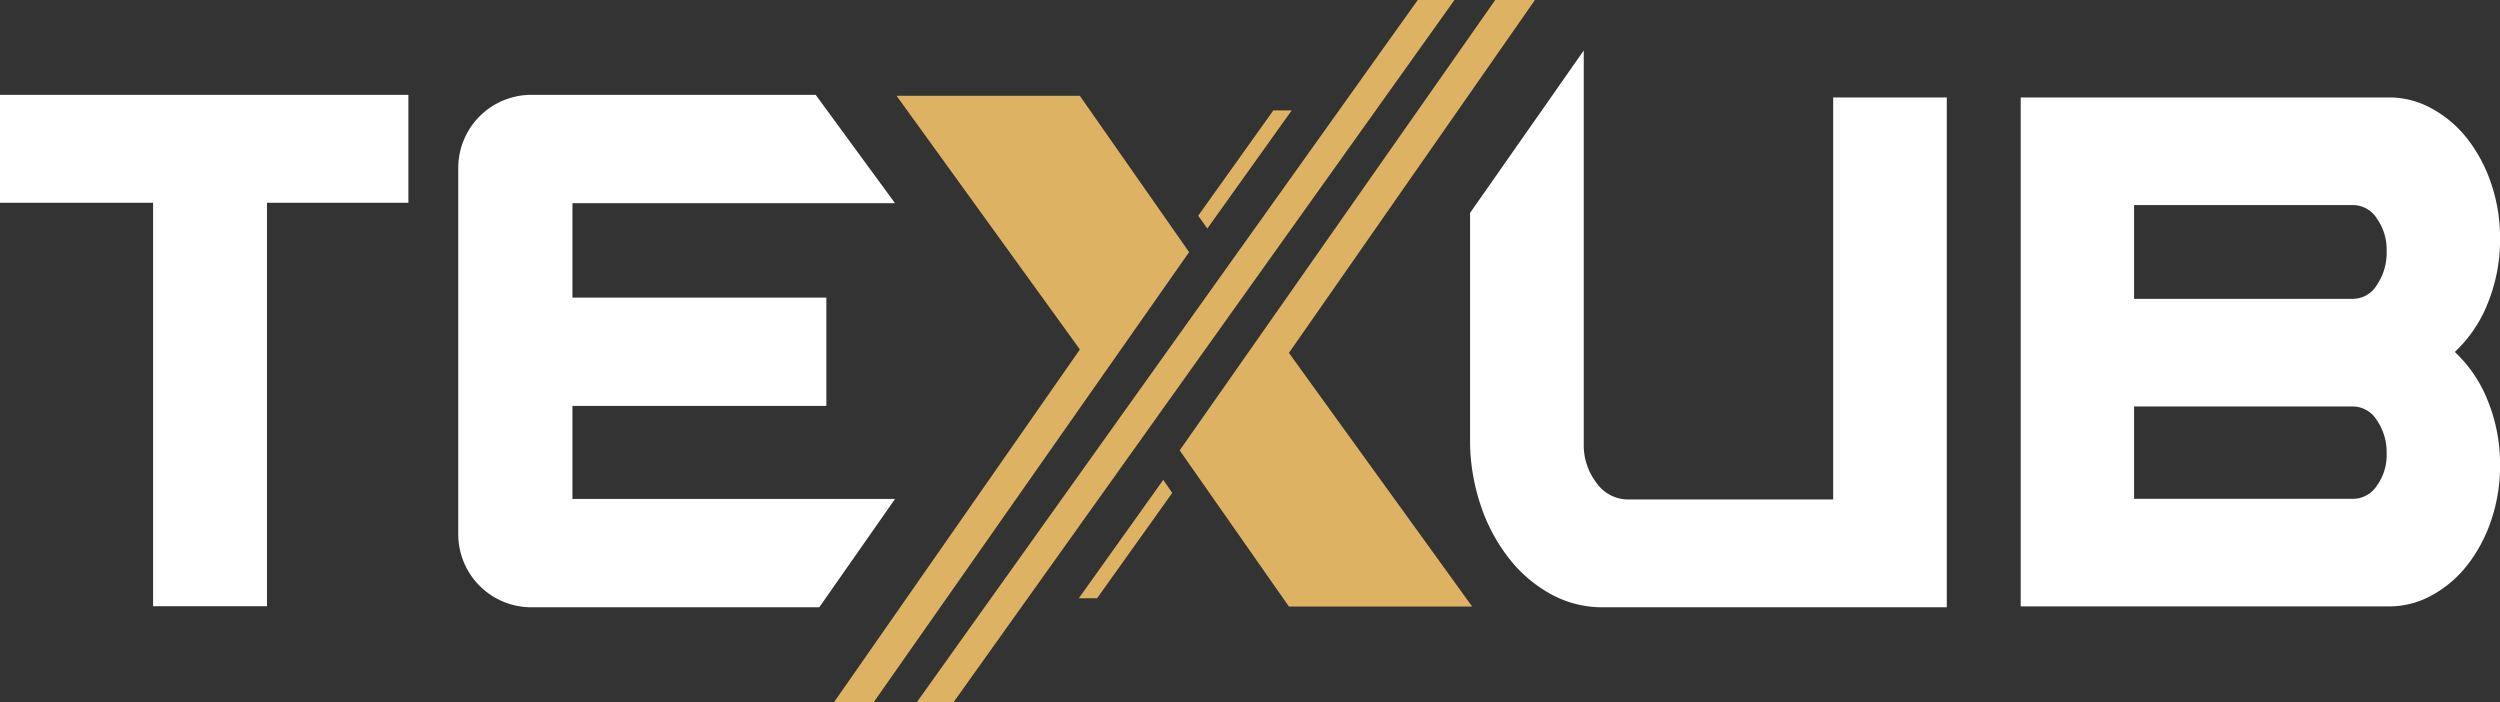
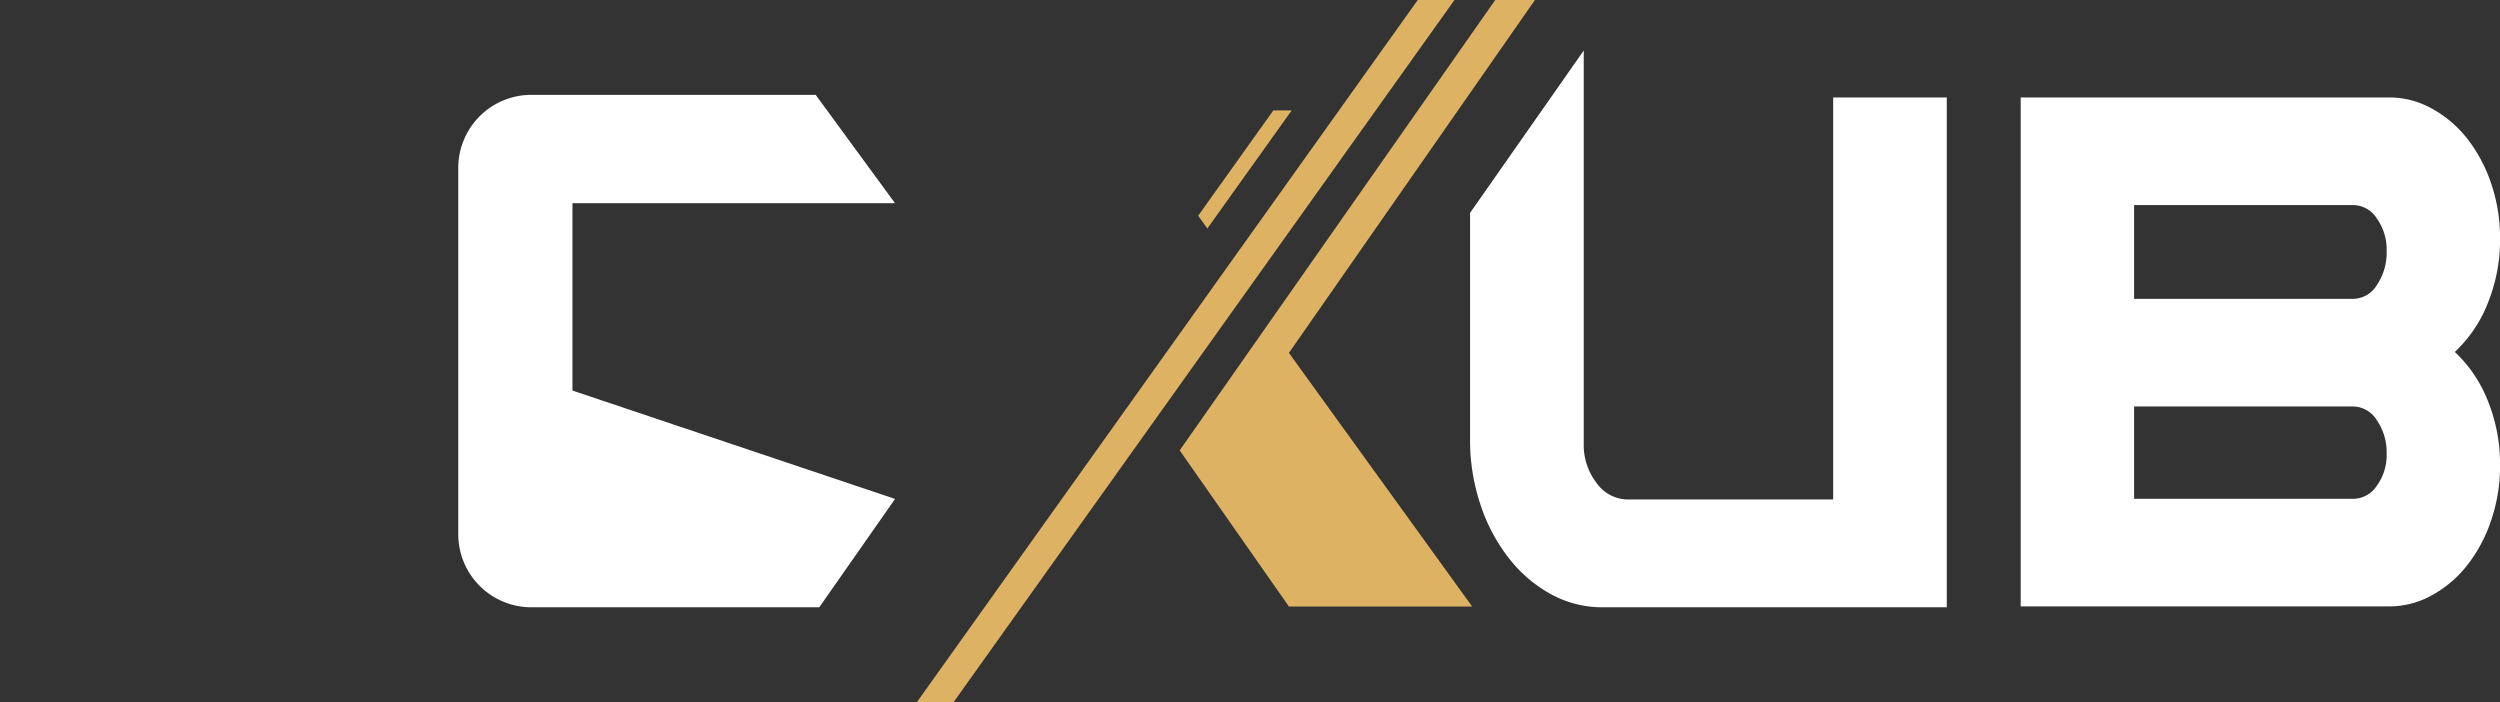
<svg xmlns="http://www.w3.org/2000/svg" width="237.103" height="66.617" viewBox="0 0 237.103 66.617">
  <rect x="0" y="0" width="237.103" height="66.617" fill="#333333" stroke="none" />
  <g id="Group_996" data-name="Group 996" transform="translate(0 0)">
    <path id="_Compound_Path_" data-name="&lt;Compound Path&gt;" d="M-169.43,290.82H-134.5a8.3,8.3,0,0,1,4.094,1.07,10.989,10.989,0,0,1,3.347,2.862,14.284,14.284,0,0,1,2.251,4.238,15.931,15.931,0,0,1,.841,5.207,16.037,16.037,0,0,1-1.164,6.141,12.762,12.762,0,0,1-3.126,4.621,12.689,12.689,0,0,1,3.126,4.621,15.993,15.993,0,0,1,1.164,6.133,15.894,15.894,0,0,1-.841,5.207,14.18,14.18,0,0,1-2.251,4.238,10.873,10.873,0,0,1-3.347,2.862,8.3,8.3,0,0,1-4.094,1.07H-169.43Zm31.554,19.1a2.671,2.671,0,0,0,2.225-1.308,5.461,5.461,0,0,0,.926-3.245,5.05,5.05,0,0,0-.926-3.066,2.692,2.692,0,0,0-2.225-1.274h-20.8v8.893Zm3.151,14.686a5.329,5.329,0,0,0-.926-3.168,2.671,2.671,0,0,0-2.225-1.308h-20.8v8.757h20.8a2.7,2.7,0,0,0,2.225-1.249A4.9,4.9,0,0,0-134.724,324.608Z" transform="translate(361.075 -281.578)" fill="#fff" />
-     <path id="_Path_" data-name="&lt;Path&gt;" d="M-302.466,328.854l-7.186,10.277h-27.3a6.935,6.935,0,0,1-6.939-6.931V297.461a6.935,6.935,0,0,1,6.939-6.931h26.959l7.525,10.277H-333.06v8.952h24.08v10.277h-24.08v8.817Z" transform="translate(387.353 -281.535)" fill="#fff" />
-     <path id="_Path_2" data-name="&lt;Path&gt;" d="M-268.306,305.53l-29.881,42.639h-3.763l23.332-33.474L-296,290.64h17.378l10.362,14.822Z" transform="translate(381.035 -281.551)" fill="#ddb363" />
+     <path id="_Path_" data-name="&lt;Path&gt;" d="M-302.466,328.854l-7.186,10.277h-27.3a6.935,6.935,0,0,1-6.939-6.931V297.461a6.935,6.935,0,0,1,6.939-6.931h26.959l7.525,10.277H-333.06v8.952h24.08h-24.08v8.817Z" transform="translate(387.353 -281.535)" fill="#fff" />
    <path id="_Path_3" data-name="&lt;Path&gt;" d="M-229.764,280.11l-23.213,33.3,17.378,24.054h-17.378l-.025-.034-10.337-14.779.051-.068,29.881-42.647h3.763Z" transform="translate(375.22 -279.94)" fill="#ddb363" />
    <path id="_Path_4" data-name="&lt;Path&gt;" d="M-241.7,279.94l-47.523,66.617h-3.482l47.523-66.617Z" transform="translate(379.644 -279.94)" fill="#ddb363" />
    <path id="_Path_5" data-name="&lt;Path&gt;" d="M-254.144,292.27h1.741l-8,11.2-.866-1.215Z" transform="translate(374.908 -281.797)" fill="#ddb363" />
-     <path id="_Path_6" data-name="&lt;Path&gt;" d="M-272.867,344.749H-274.6l8.01-11.229.849,1.24Z" transform="translate(376.916 -288.01)" fill="#ddb363" />
    <path id="_Path_7" data-name="&lt;Path&gt;" d="M-220.131,285.58v37.262a5.887,5.887,0,0,0,1.223,3.763,3.657,3.657,0,0,0,2.964,1.554h19.468V290.031H-185.7v48.355h-32.642a10.116,10.116,0,0,1-4.892-1.24,12.877,12.877,0,0,1-4-3.423,16.569,16.569,0,0,1-2.693-5.079,19.232,19.232,0,0,1-.985-6.217V300.979Z" transform="translate(370.335 -280.789)" fill="#fff" />
-     <path id="_Path_8" data-name="&lt;Path&gt;" d="M-356.328,290.53v10.235H-369.74v38.264h-10.8V300.765H-395.06V290.53Z" transform="translate(395.06 -281.535)" fill="#fff" />
  </g>
</svg>